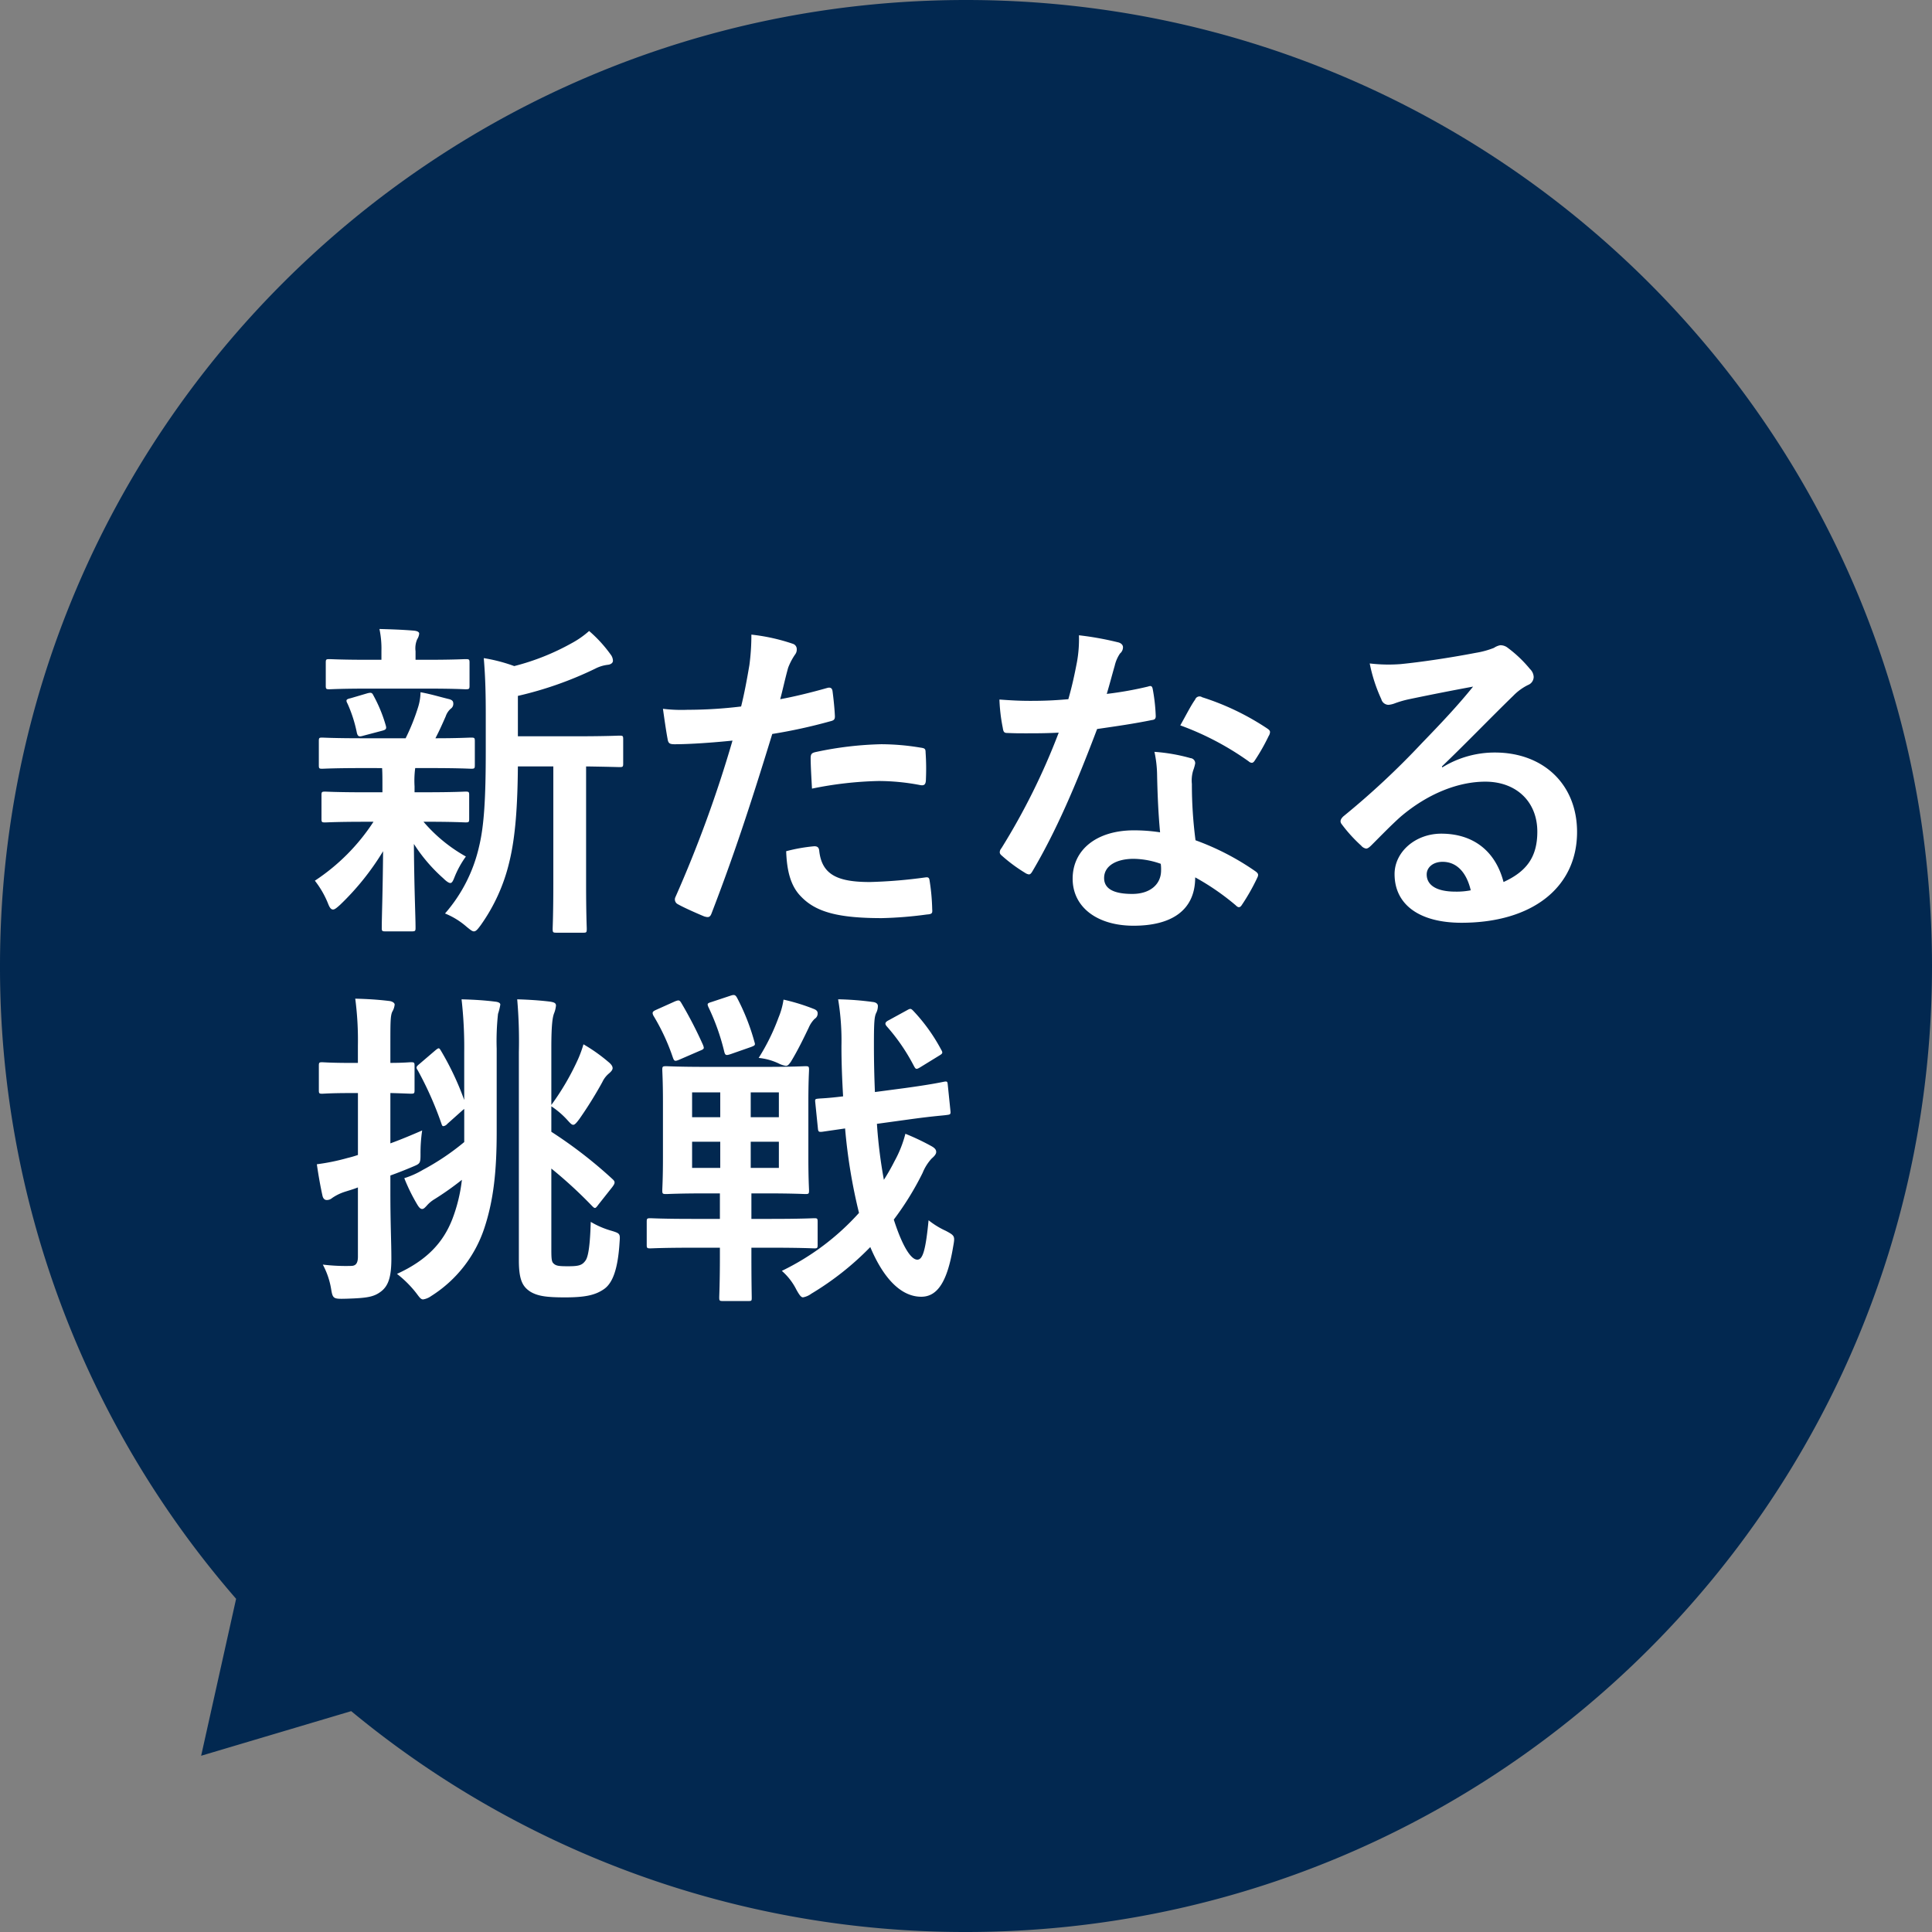
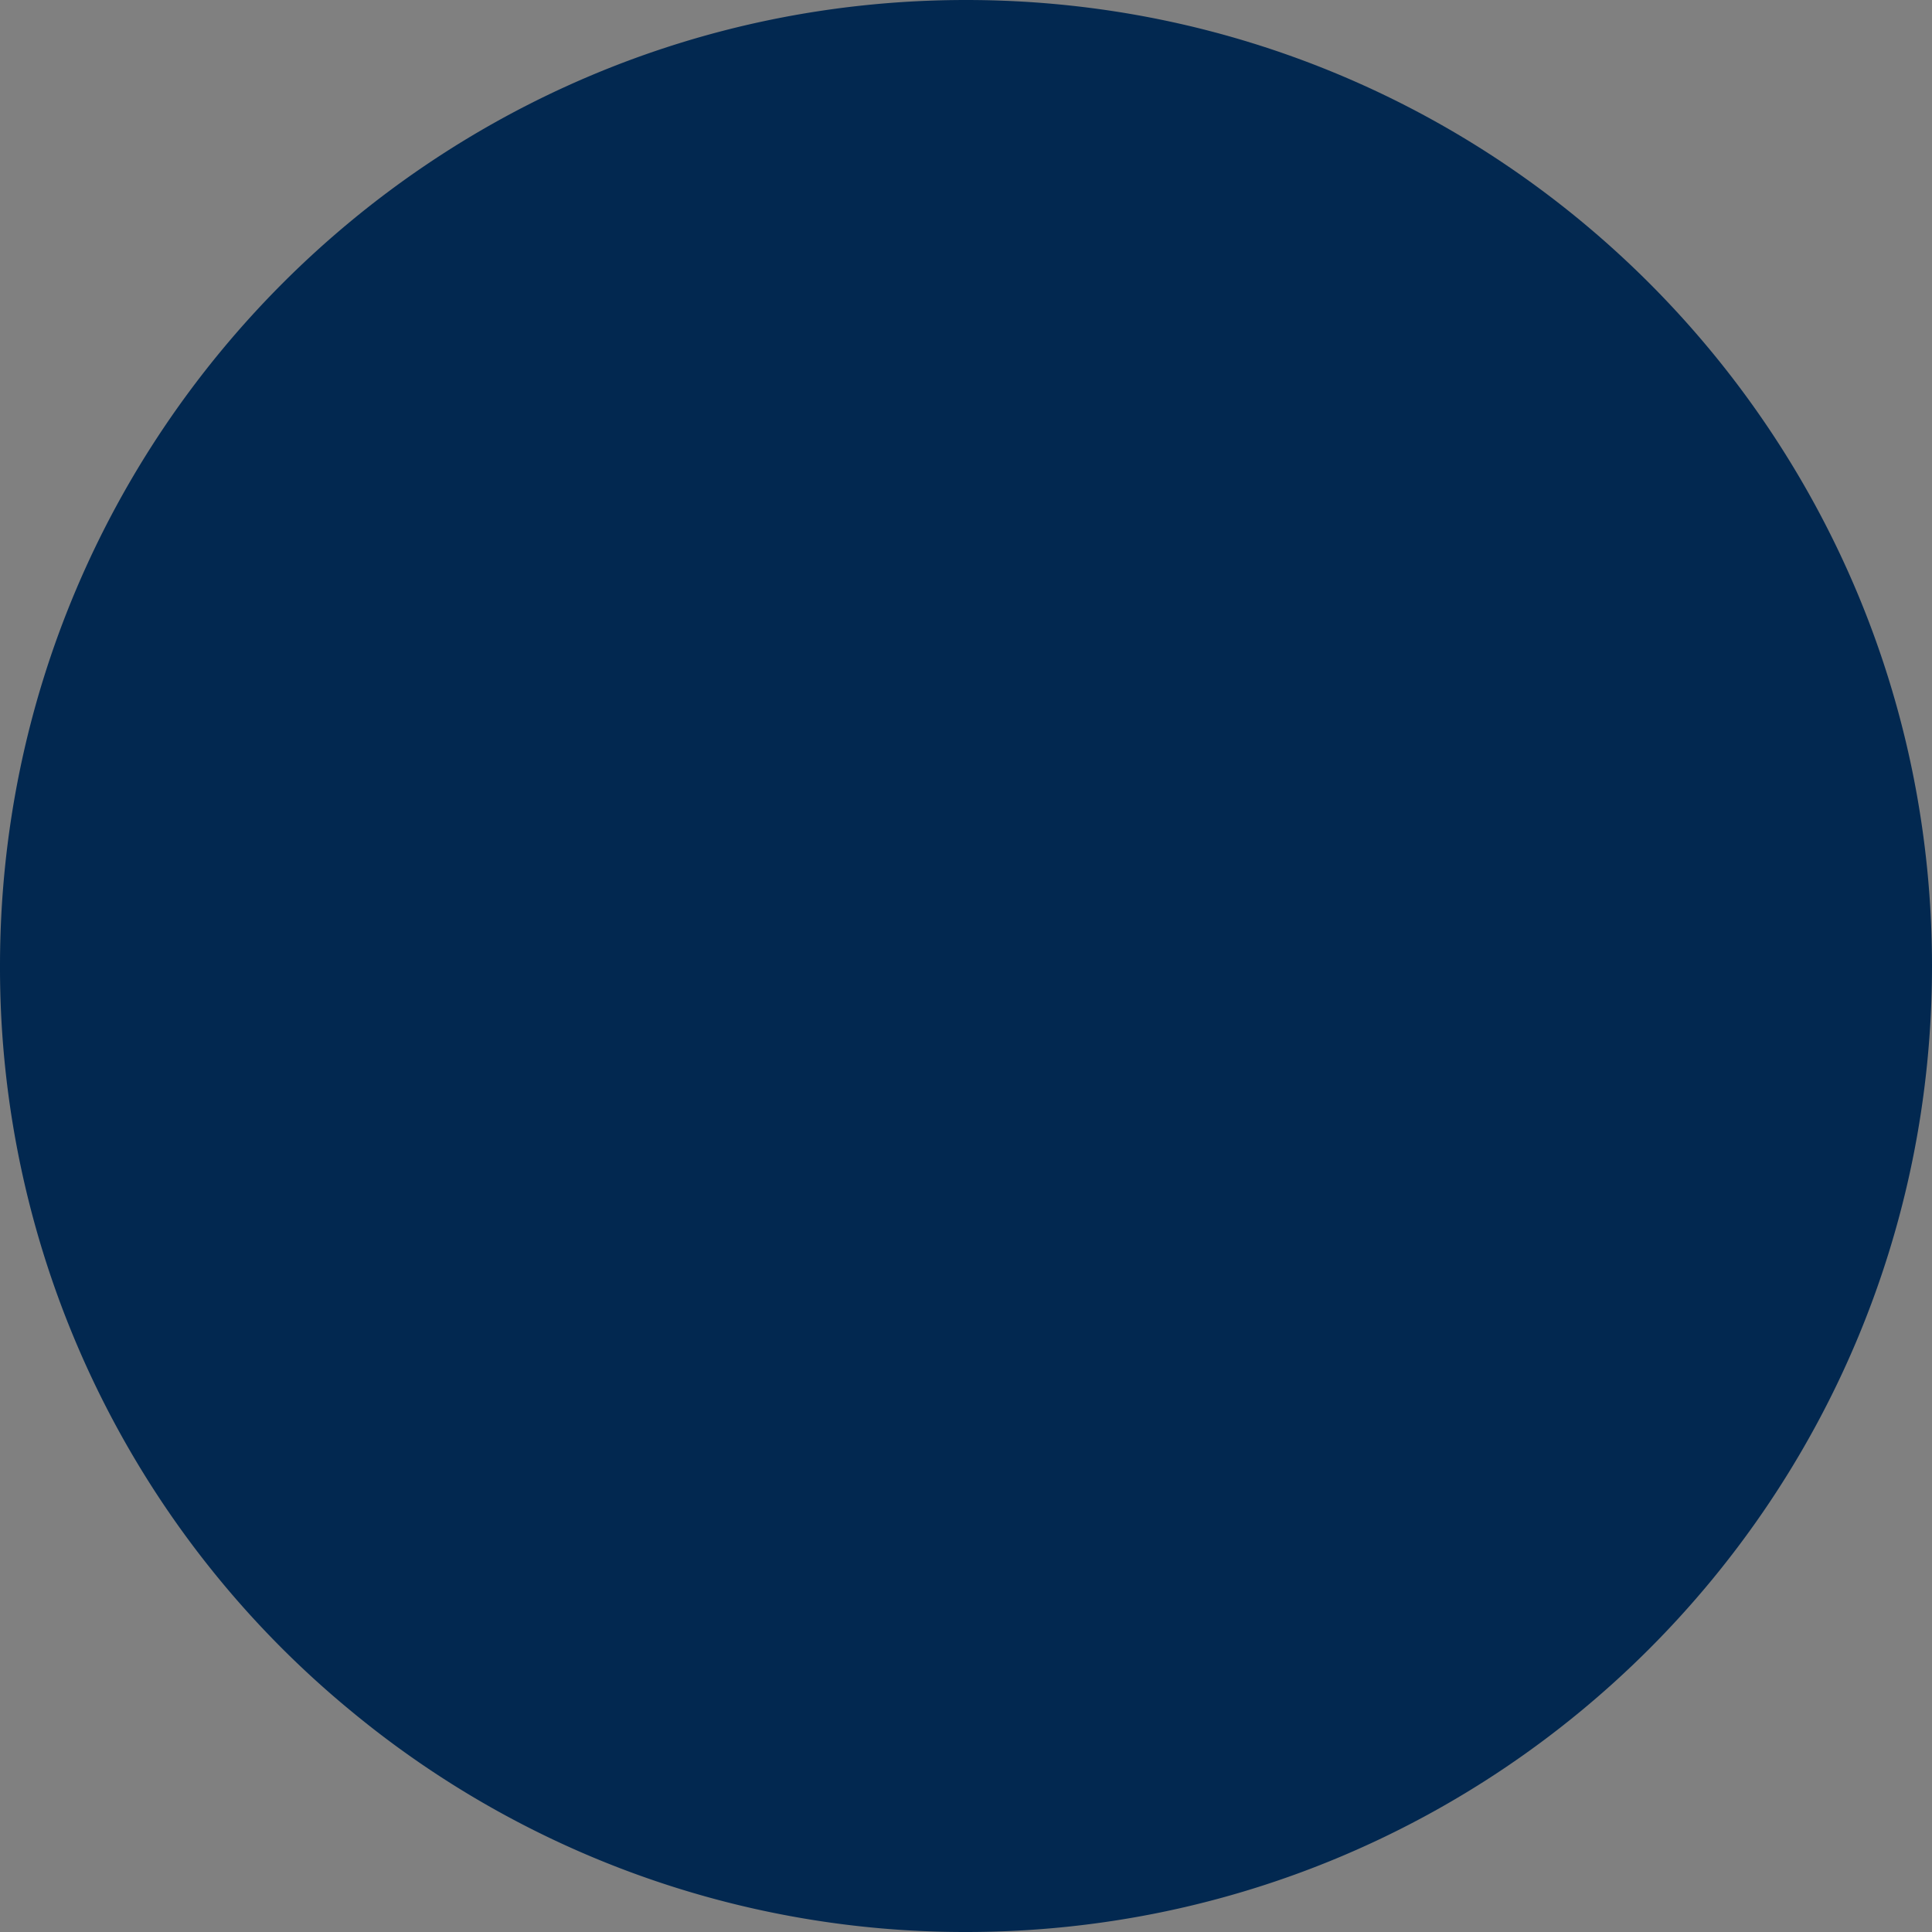
<svg xmlns="http://www.w3.org/2000/svg" width="420" height="420" viewBox="0 0 420 420">
  <rect x="0" y="0" width="420" height="420" fill="#808080" stroke="none" />
  <g transform="translate(5222.496 13052.236)">
-     <path d="M76.348,371.986l-32.621,9.7,7.6-34.119A209.211,209.211,0,0,1,0,210C0,94.02,94.02,0,210,0S420,94.02,420,210,325.98,420,210,420A209.13,209.13,0,0,1,76.348,371.986Z" transform="translate(-5222.496 -13052.236)" fill="#022850" />
-     <path d="M54.288-30.384V-5.04c0,6.768-.144,9.576-.144,9.936,0,.792.072.864.792.864h5.9c.648,0,.72-.072.72-.864,0-.36-.144-3.168-.144-9.936V-30.384c4.968.072,6.912.144,7.272.144.72,0,.792-.072.792-.792v-5.256c0-.72-.072-.792-.792-.792-.432,0-2.808.144-9.792.144H46.584V-45.72a78.678,78.678,0,0,0,16.776-5.9,8.015,8.015,0,0,1,2.808-.864c.648-.072,1.08-.432,1.08-.864a2.3,2.3,0,0,0-.5-1.368,29.06,29.06,0,0,0-4.68-5.112,19.791,19.791,0,0,1-3.816,2.664A51.586,51.586,0,0,1,45.792-52.2a35.621,35.621,0,0,0-6.624-1.728c.36,4.248.432,8.064.432,12.312v7.848c0,10.3-.36,16.272-1.44,20.736A33.241,33.241,0,0,1,30.744,1.584a16.487,16.487,0,0,1,4.68,2.88c.792.648,1.224,1.008,1.584,1.008.5,0,.864-.5,1.512-1.368a39.148,39.148,0,0,0,6.192-13.68c1.368-5.544,1.8-12.456,1.872-20.808Zm-37.224.36c.072,1.08.072,2.3.072,3.96v1.3H13.392c-6.192,0-8.28-.144-8.712-.144-.72,0-.792.072-.792.792v5.112c0,.72.072.792.792.792.432,0,2.52-.144,8.712-.144h1.8A44.118,44.118,0,0,1,2.448-5.544,20.28,20.28,0,0,1,5.256-.72C5.616.216,5.9.72,6.408.72,6.768.72,7.2.36,7.92-.288a56.921,56.921,0,0,0,9.36-11.664c-.072,9-.288,14.256-.288,16.632,0,.72.072.792.792.792h5.688c.792,0,.864-.072.864-.792,0-2.52-.288-8.208-.36-18.216a35.519,35.519,0,0,0,6.408,7.488c.72.72,1.224,1.008,1.512,1.008.36,0,.576-.432.864-1.152A20.687,20.687,0,0,1,35.28-10.8a33.771,33.771,0,0,1-9.216-7.56h.5c6.12,0,8.208.144,8.64.144.72,0,.792-.072.792-.792V-24.12c0-.72-.072-.792-.792-.792-.432,0-2.52.144-8.64.144H24.12v-1.3a20.67,20.67,0,0,1,.144-3.96h3.312c6.264,0,8.424.144,8.856.144.72,0,.792-.072.792-.792v-5.184c0-.72-.072-.792-.792-.792s-2.808.144-7.776.144c.864-1.656,1.44-2.952,2.232-4.752a3.866,3.866,0,0,1,1.08-1.656,1.273,1.273,0,0,0,.576-1.08c0-.5-.144-.792-.864-1.008-2.088-.5-3.888-1.08-6.264-1.512a11.223,11.223,0,0,1-.5,3.168,45.165,45.165,0,0,1-2.736,6.84H12.888c-6.336,0-8.424-.144-8.856-.144-.648,0-.72.072-.72.792v5.184c0,.72.072.792.72.792.432,0,2.52-.144,8.856-.144Zm9.72-17.28c5.976,0,7.992.144,8.424.144.792,0,.864-.072.864-.792V-52.92c0-.72-.072-.792-.864-.792-.432,0-2.448.144-8.424.144H24.336V-55.44a4.92,4.92,0,0,1,.36-2.592,2.791,2.791,0,0,0,.432-1.224c0-.36-.432-.576-1.152-.648-2.592-.216-4.9-.288-7.488-.36a20.489,20.489,0,0,1,.432,4.752v1.944H14.112c-5.976,0-8.064-.144-8.5-.144-.72,0-.792.072-.792.792v4.968c0,.72.072.792.792.792.432,0,2.52-.144,8.5-.144ZM17.136-38.16c.792-.216.936-.432.72-1.152a31.508,31.508,0,0,0-2.664-6.48c-.288-.576-.432-.72-1.3-.5l-3.672,1.08c-1.008.216-1.08.432-.648,1.224a29.619,29.619,0,0,1,2.016,6.336c.216.792.5.864,1.44.576ZM103.608-45c.5-1.8,1.008-4.248,1.728-6.84a13.709,13.709,0,0,1,1.512-2.88,1.73,1.73,0,0,0,.36-1.152,1.2,1.2,0,0,0-.792-1.152,41.963,41.963,0,0,0-9.072-2.016,49.541,49.541,0,0,1-.432,6.624c-.5,2.952-1.08,6.12-1.8,9a97.3,97.3,0,0,1-11.664.72,33.229,33.229,0,0,1-5.328-.216c.36,2.592.72,5.04,1.008,6.552.144.936.432,1.152,1.512,1.152,3.384,0,8.424-.36,12.6-.792A270.268,270.268,0,0,1,80.784-1.872a1.16,1.16,0,0,0,.576,1.44c1.512.864,5.04,2.376,5.76,2.664.792.216,1.224.288,1.584-.72,4.608-11.952,8.28-22.968,13.176-38.952a114.978,114.978,0,0,0,12.528-2.736c.936-.216,1.152-.432,1.08-1.368-.072-1.512-.288-3.6-.5-5.184-.072-.576-.36-.936-1.152-.72C110.3-46.44,106.416-45.5,103.608-45Zm1.3,33.048c.144,4.176.936,7.56,3.24,9.864,3.24,3.384,8.136,4.68,17.568,4.68A85.557,85.557,0,0,0,135.5,1.8c1.152-.072,1.224-.288,1.152-1.152a45.012,45.012,0,0,0-.576-6.264c-.072-.576-.288-.72-.864-.648a107.641,107.641,0,0,1-12.1,1.008c-6.912,0-10.44-1.512-11.016-6.768-.072-.72-.36-1.008-1.08-1.008A36.67,36.67,0,0,0,104.9-11.952ZM110.52-25.56a79.679,79.679,0,0,1,14.472-1.656,48.148,48.148,0,0,1,8.928.864c1.008.216,1.368-.072,1.368-1.3a50.812,50.812,0,0,0-.072-5.76c0-.864-.216-.936-1.224-1.08a52.432,52.432,0,0,0-8.424-.72,75.2,75.2,0,0,0-14.04,1.656c-1.08.216-1.3.432-1.3,1.44C110.232-30.672,110.376-28.08,110.52-25.56Zm75.672,9.5a37.106,37.106,0,0,0-5.688-.432c-8.136,0-13.32,4.248-13.32,10.512,0,6.192,5.328,10.224,13.248,10.224,8.208,0,13.392-3.312,13.392-10.512a53.553,53.553,0,0,1,8.784,6.048c.288.288.5.432.72.432s.432-.144.648-.5a44.3,44.3,0,0,0,3.312-5.832c.36-.72.288-1.008-.432-1.512a56.454,56.454,0,0,0-12.96-6.7,94.032,94.032,0,0,1-.792-12.24,7.482,7.482,0,0,1,.288-2.952,9.028,9.028,0,0,0,.432-1.512,1.106,1.106,0,0,0-1.008-1.152,38.92,38.92,0,0,0-7.848-1.368,25.287,25.287,0,0,1,.576,5.112C185.616-25.056,185.76-20.664,186.192-16.056Zm.144,6.84a8.294,8.294,0,0,1,.072,1.44c0,3.024-2.376,5.112-6.264,5.112-4.1,0-6.12-1.152-6.12-3.456,0-2.736,2.808-4.176,6.408-4.176A18.349,18.349,0,0,1,186.336-9.216ZM174.6-46.152c.648-2.16,1.224-4.392,1.728-6.12a7.915,7.915,0,0,1,1.152-2.664,1.773,1.773,0,0,0,.648-1.368c0-.5-.432-.936-1.152-1.08a66.582,66.582,0,0,0-8.424-1.512,27.865,27.865,0,0,1-.432,5.832c-.5,2.592-1.008,5.04-1.872,8.064-3.312.288-5.472.36-8.28.36-2.088,0-3.744-.072-6.7-.288a37.618,37.618,0,0,0,.72,6.12c.144.936.288,1.152,1.008,1.152,1.8.072,2.376.072,3.96.072,2.232,0,4.464,0,7.2-.144A145.253,145.253,0,0,1,151.7-12.6a1.377,1.377,0,0,0-.36.864c0,.288.144.5.5.792a34.181,34.181,0,0,0,4.968,3.672,2,2,0,0,0,.864.36c.288,0,.5-.216.792-.72,5.184-8.784,9.432-18.72,14.04-30.888,4.464-.648,7.992-1.152,11.88-1.944.576-.072.864-.216.864-.864a39.066,39.066,0,0,0-.648-5.832c-.144-.792-.432-.792-1.08-.576A77.382,77.382,0,0,1,174.6-46.152Zm15.984,6.84a62.224,62.224,0,0,1,14.9,7.848,1,1,0,0,0,.648.288c.216,0,.432-.144.648-.5a43.793,43.793,0,0,0,3.024-5.328,1.717,1.717,0,0,0,.288-.864c0-.288-.216-.5-.648-.792a56.174,56.174,0,0,0-14.112-6.768,1,1,0,0,0-1.512.5C192.888-43.632,191.808-41.472,190.584-39.312Zm56.88,8.928c5.472-5.256,10.3-10.3,15.552-15.408a11.62,11.62,0,0,1,3.168-2.3,1.9,1.9,0,0,0,1.224-1.728,2.5,2.5,0,0,0-.792-1.728,27.245,27.245,0,0,0-4.824-4.608,2.567,2.567,0,0,0-1.656-.576,3.72,3.72,0,0,0-1.368.576,19.1,19.1,0,0,1-3.96,1.08c-5.616,1.08-11.952,2.016-16.344,2.448a34.7,34.7,0,0,1-6.7-.144A34.474,34.474,0,0,0,234.288-45a1.638,1.638,0,0,0,1.584,1.224,5.282,5.282,0,0,0,1.44-.36A22.163,22.163,0,0,1,240.336-45c4.464-.936,9.576-1.944,13.9-2.736-3.312,4.1-6.7,7.7-11.16,12.312a173.312,173.312,0,0,1-17.064,15.912c-.576.576-.792,1.08-.36,1.656a32.416,32.416,0,0,0,4.248,4.68,1.769,1.769,0,0,0,1.08.648c.36,0,.72-.288,1.224-.792,2.16-2.16,4.176-4.248,6.264-6.12,5.832-4.968,12.456-7.632,18.432-7.632,6.7,0,11.3,4.32,11.3,10.872,0,5.472-2.3,8.64-7.344,10.944-1.8-6.912-6.768-10.512-13.536-10.512-5.616,0-10.152,3.96-10.152,8.784,0,6.7,5.472,10.584,14.544,10.584,15.408,0,25.128-7.7,25.128-19.728,0-10.368-7.344-17.28-17.856-17.28a21.668,21.668,0,0,0-11.448,3.24Zm6.264,26.928a15.764,15.764,0,0,1-3.312.288c-4.32,0-6.264-1.512-6.264-3.744,0-1.512,1.368-2.736,3.456-2.736C250.632-9.648,252.792-7.416,253.728-3.456ZM53.856,57.032a97.3,97.3,0,0,1,8.856,8.136c.288.288.432.432.648.432.144,0,.36-.216.72-.72L67.1,61.064c.36-.5.5-.72.5-1.008,0-.216-.072-.36-.36-.648A97.925,97.925,0,0,0,53.856,49.04V43.5A18.585,18.585,0,0,1,57.168,46.3c.72.792,1.08,1.224,1.44,1.224s.72-.432,1.368-1.3a87.449,87.449,0,0,0,4.968-7.992,5.4,5.4,0,0,1,1.44-1.872c.5-.432.792-.792.792-1.152s-.216-.792-.936-1.368a36.38,36.38,0,0,0-5.4-3.816A25.477,25.477,0,0,1,59.688,33.2a55.536,55.536,0,0,1-5.832,10.008V30.752c0-5.112.288-6.624.576-7.416a6.077,6.077,0,0,0,.432-1.728c0-.576-.432-.72-1.3-.864-2.376-.288-4.752-.432-7.128-.5a104.388,104.388,0,0,1,.36,11.52V76.976c0,4.392.864,5.76,2.52,6.84,1.584.936,3.456,1.224,7.488,1.224,4.464,0,6.624-.5,8.5-1.8s3.024-4.32,3.384-10.152c.144-1.872.144-1.944-1.728-2.52a18.714,18.714,0,0,1-4.536-1.944c-.144,4.9-.5,7.56-1.152,8.424-.72,1.008-1.44,1.224-3.744,1.224-2.088,0-2.664-.072-3.24-.648-.36-.36-.432-1.008-.432-2.952ZM18.864,58.544c1.8-.648,3.6-1.368,5.112-2.016,1.368-.576,1.44-.72,1.44-2.664a33.305,33.305,0,0,1,.36-5.112c-2.16.936-4.536,1.944-6.912,2.808V40.616c2.88.072,4.032.144,4.464.144.72,0,.792-.072.792-.792V34.712c0-.72-.072-.792-.792-.792-.432,0-1.584.144-4.464.144V30.176c0-4.9,0-6.408.432-7.272a3.762,3.762,0,0,0,.5-1.512c0-.36-.5-.72-1.224-.792-2.376-.288-4.68-.432-7.344-.5a68.82,68.82,0,0,1,.576,10.224v3.744H10.3c-4.464,0-5.832-.144-6.264-.144-.648,0-.72.072-.72.792v5.256c0,.72.072.792.72.792.432,0,1.8-.144,6.264-.144h1.512V54.08a22.931,22.931,0,0,1-2.232.648A46.148,46.148,0,0,1,2.88,56.1c.36,2.52.792,4.9,1.224,6.84.144.648.5.936.936.936a1.765,1.765,0,0,0,1.152-.432,10.41,10.41,0,0,1,2.592-1.3c.864-.288,1.944-.576,3.024-1.008V76.184c0,1.584-.576,2.016-1.512,2.016a41.576,41.576,0,0,1-6.12-.288,17.058,17.058,0,0,1,1.8,5.256c.36,2.232.5,2.232,3.384,2.16,4.392-.144,5.9-.36,7.488-1.584s2.232-3.168,2.232-7.128c0-3.6-.216-7.488-.216-14.4ZM25.2,34.28c-.792.648-.792.792-.36,1.44a74.71,74.71,0,0,1,5.112,11.52c.144.432.216.576.432.576a1.375,1.375,0,0,0,.864-.5l3.384-3.024.288-.216v7.2a53.168,53.168,0,0,1-9,6.048,18.926,18.926,0,0,1-4.032,1.8,39.892,39.892,0,0,0,2.88,5.832c.36.576.648.864,1.008.864s.648-.36.936-.648a7.078,7.078,0,0,1,1.8-1.512,64.631,64.631,0,0,0,5.9-4.176,34.7,34.7,0,0,1-2.088,8.568c-1.944,4.968-5.4,8.856-12.024,11.88a23.589,23.589,0,0,1,4.248,4.248c.648.864.936,1.3,1.44,1.3a4.063,4.063,0,0,0,1.728-.72A27.738,27.738,0,0,0,39.312,69.92c2.016-6.12,2.664-12.456,2.664-20.88v-18a54.65,54.65,0,0,1,.288-7.632,13.7,13.7,0,0,0,.5-2.016c0-.36-.432-.576-1.152-.648-2.3-.288-4.608-.432-7.272-.5a92.5,92.5,0,0,1,.576,11.52V42.128a61.906,61.906,0,0,0-5.112-10.8c-.36-.576-.432-.576-1.152,0ZM90.5,74.24v1.728c0,5.9-.144,8.64-.144,9.072,0,.72.072.792.792.792H96.7c.72,0,.72-.072.72-.792,0-.432-.072-3.168-.072-9.072V74.24h4.32c6.624,0,8.928.144,9.36.144.648,0,.72-.072.72-.792V68.624c0-.72-.072-.792-.72-.792-.432,0-2.736.144-9.36.144h-4.32V62.432h3.024c6.12,0,8.28.144,8.712.144.72,0,.792-.072.792-.792,0-.432-.144-2.52-.144-7.056V42.56c0-4.536.144-6.552.144-6.984,0-.72-.072-.792-.792-.792-.432,0-2.592.144-8.712.144H87.552c-6.12,0-8.28-.144-8.712-.144-.792,0-.864.072-.864.792,0,.432.144,2.448.144,6.984V54.728c0,4.536-.144,6.552-.144,7.056,0,.72.072.792.864.792.432,0,2.592-.144,8.712-.144H90.5v5.544H84.672c-6.624,0-8.856-.144-9.288-.144-.72,0-.792.072-.792.792v4.968c0,.72.072.792.792.792.432,0,2.664-.144,9.288-.144ZM84.456,56.888V51.2h6.12v5.688Zm18.864,0H97.2V51.2h6.12Zm0-16.416v5.4H97.2v-5.4Zm-18.864,5.4v-5.4h6.12v5.4Zm47.016.5c5.688-.792,7.7-.864,8.5-1.008.648-.072.72-.216.648-.864l-.576-5.616c-.072-.72-.072-.864-.864-.72-.72.144-2.664.576-8.424,1.368L124.2,40.4q-.216-5.076-.216-10.152c0-4.824.072-6.192.5-7.056a3.347,3.347,0,0,0,.36-1.512c0-.432-.36-.792-1.152-.864a64.29,64.29,0,0,0-7.488-.576,55.028,55.028,0,0,1,.72,10.152c0,3.672.144,7.272.36,10.944-3.456.432-4.824.432-5.4.5-.72.072-.72.144-.648.864l.576,5.688c.072.648.216.72.936.648l4.968-.72a119.021,119.021,0,0,0,3.024,18.36,54.421,54.421,0,0,1-16.776,12.6,13.285,13.285,0,0,1,3.168,4.1c.648,1.152,1.008,1.656,1.44,1.656a4.312,4.312,0,0,0,1.8-.792A63.081,63.081,0,0,0,123.192,74.1c2.664,6.336,6.408,10.8,11.088,10.8,3.6,0,5.688-3.456,6.912-10.8.432-2.376.432-2.448-1.584-3.528a17.7,17.7,0,0,1-3.744-2.3c-.648,6.7-1.3,8.568-2.448,8.568-1.44,0-3.312-3.1-5.112-8.712a63.71,63.71,0,0,0,6.264-10.152,10.38,10.38,0,0,1,1.944-3.1c.5-.432,1.008-.936,1.008-1.44s-.288-.864-1.08-1.3a52.011,52.011,0,0,0-5.616-2.664,25.253,25.253,0,0,1-2.376,5.976,44.749,44.749,0,0,1-2.3,4.032,105.982,105.982,0,0,1-1.512-12.168ZM98.928,32.984a13.022,13.022,0,0,1,4.392,1.224,5.125,5.125,0,0,0,1.512.5c.432,0,.648-.288,1.08-.864,1.584-2.592,2.952-5.472,3.888-7.416a6.129,6.129,0,0,1,1.3-1.944,1.334,1.334,0,0,0,.648-1.224c0-.432-.288-.72-.864-.936a43.565,43.565,0,0,0-6.552-2.016,16.2,16.2,0,0,1-1.08,3.888A46.021,46.021,0,0,1,98.928,32.984Zm28.3-8.208c-.864.432-.936.792-.432,1.368a42.208,42.208,0,0,1,5.832,8.5c.432.792.5.936,1.44.36l4.1-2.52c.72-.432.864-.576.432-1.3a38.775,38.775,0,0,0-6.12-8.5c-.5-.5-.648-.432-1.3-.072ZM76.608,22.544c-.792.36-.864.576-.576,1.224a45.684,45.684,0,0,1,4.248,9.144c.288.792.432.864,1.44.432l4.32-1.872c1.08-.432,1.08-.5.792-1.3a90.067,90.067,0,0,0-4.68-9.072c-.432-.72-.576-.72-1.368-.432Zm12.1-1.728c-.936.288-1.008.36-.72,1.08a48.327,48.327,0,0,1,3.456,9.72c.216.864.432.864,1.512.5l4.32-1.512c.936-.36.936-.432.72-1.152a47.54,47.54,0,0,0-3.744-9.5c-.36-.648-.576-.792-1.44-.5Z" transform="translate(-5156.496 -12855.236)" fill="#fff" />
+     <path d="M76.348,371.986A209.211,209.211,0,0,1,0,210C0,94.02,94.02,0,210,0S420,94.02,420,210,325.98,420,210,420A209.13,209.13,0,0,1,76.348,371.986Z" transform="translate(-5222.496 -13052.236)" fill="#022850" />
  </g>
</svg>